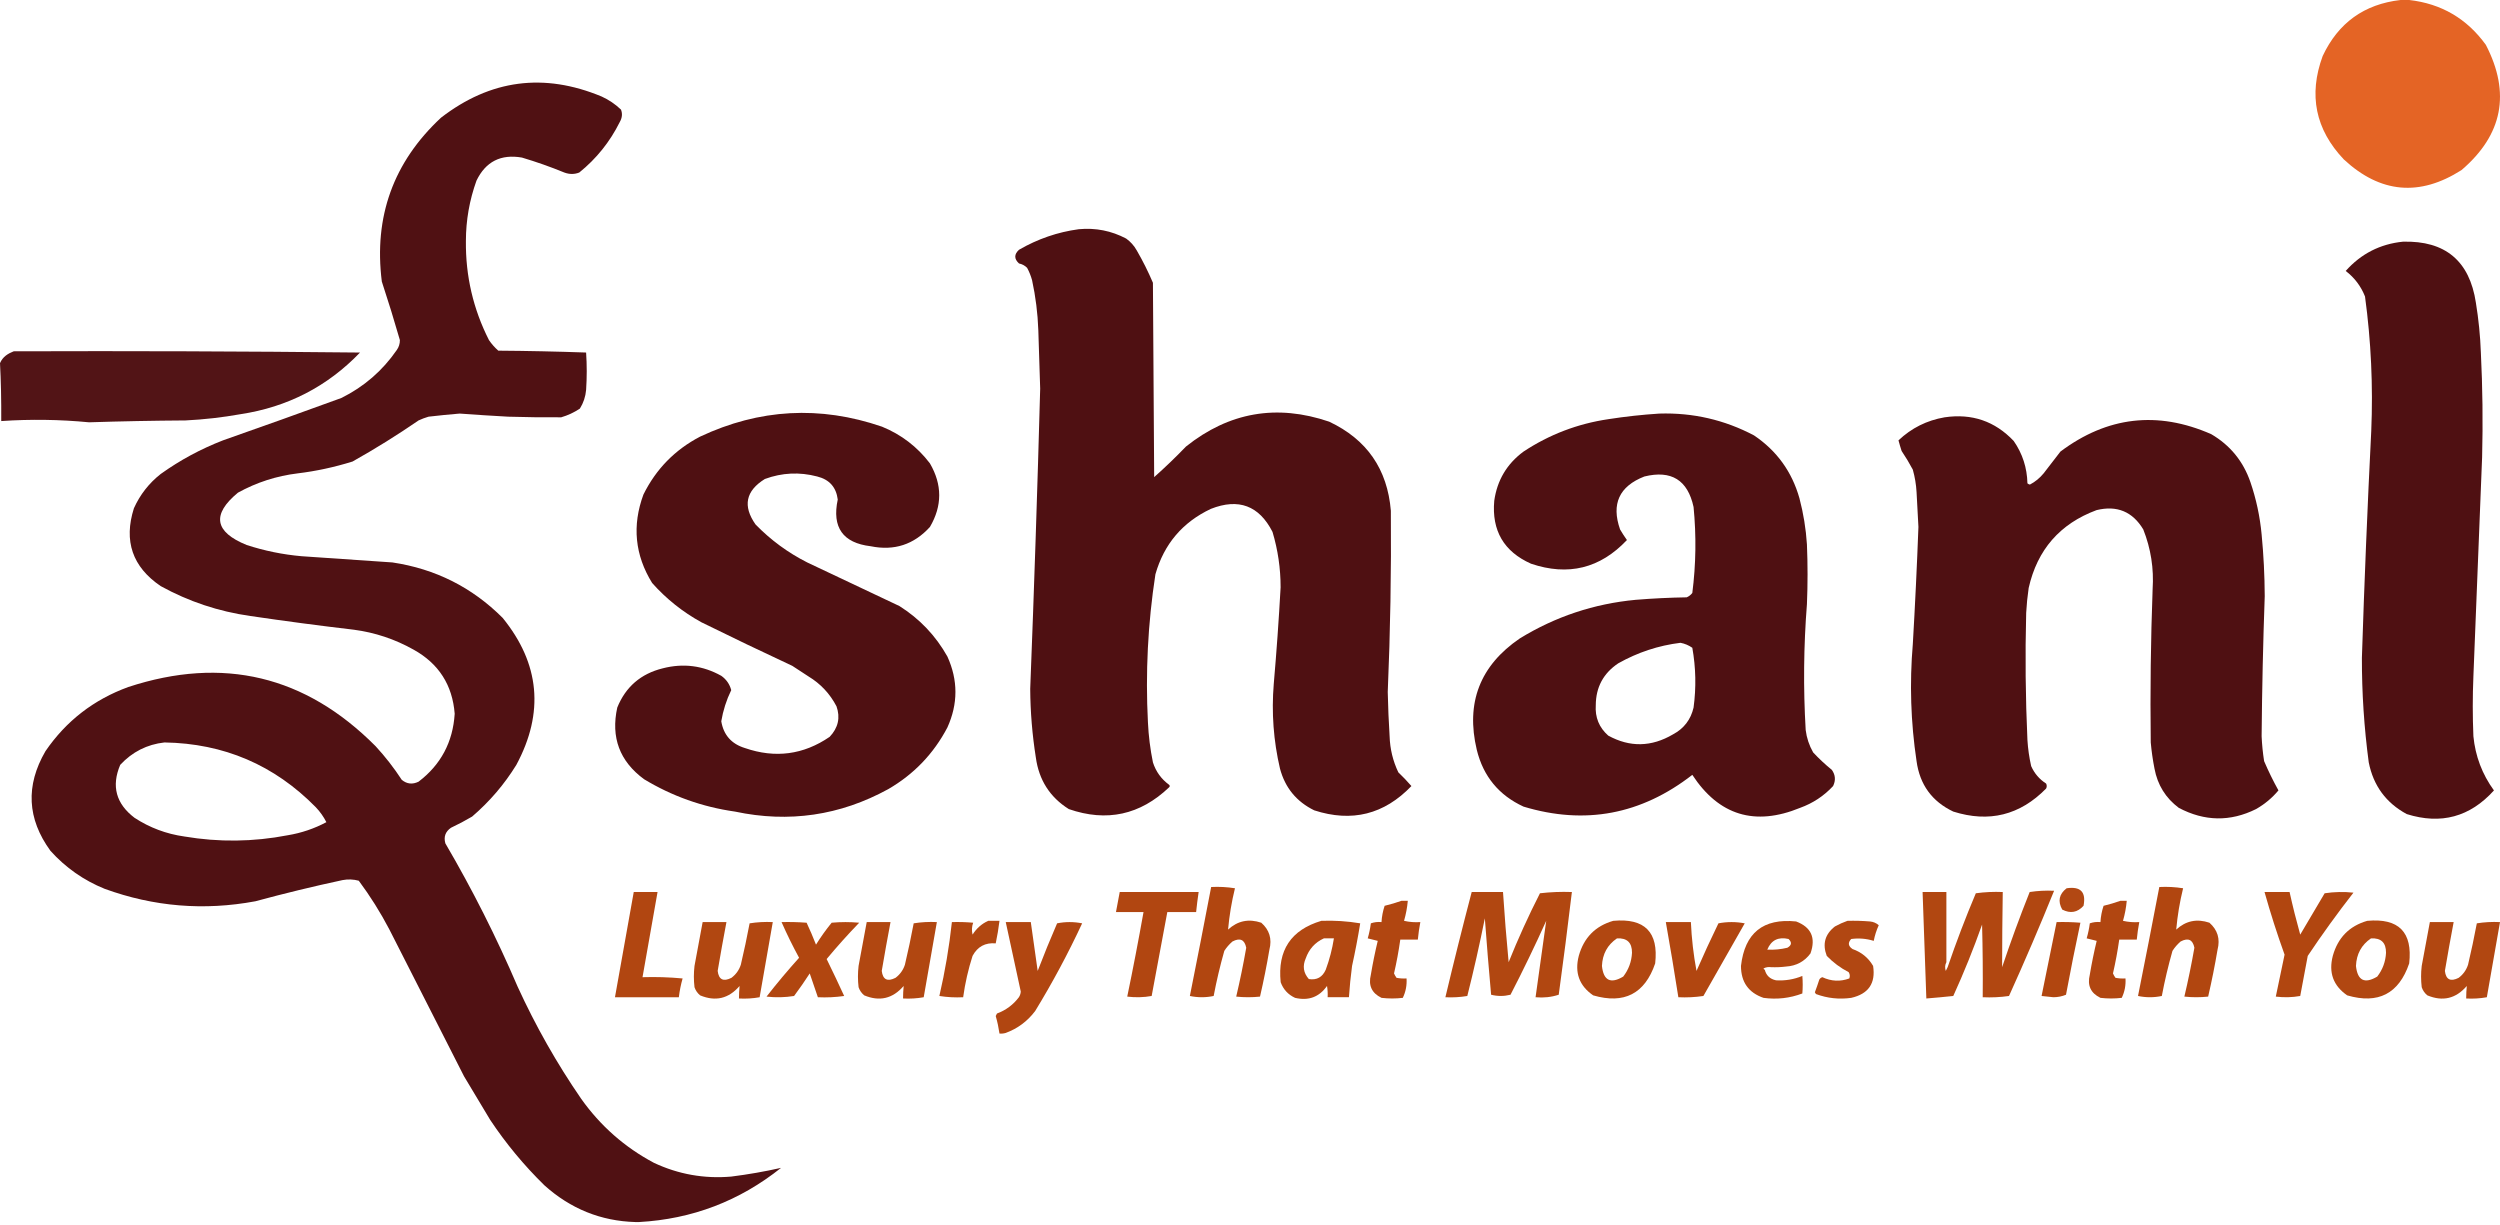
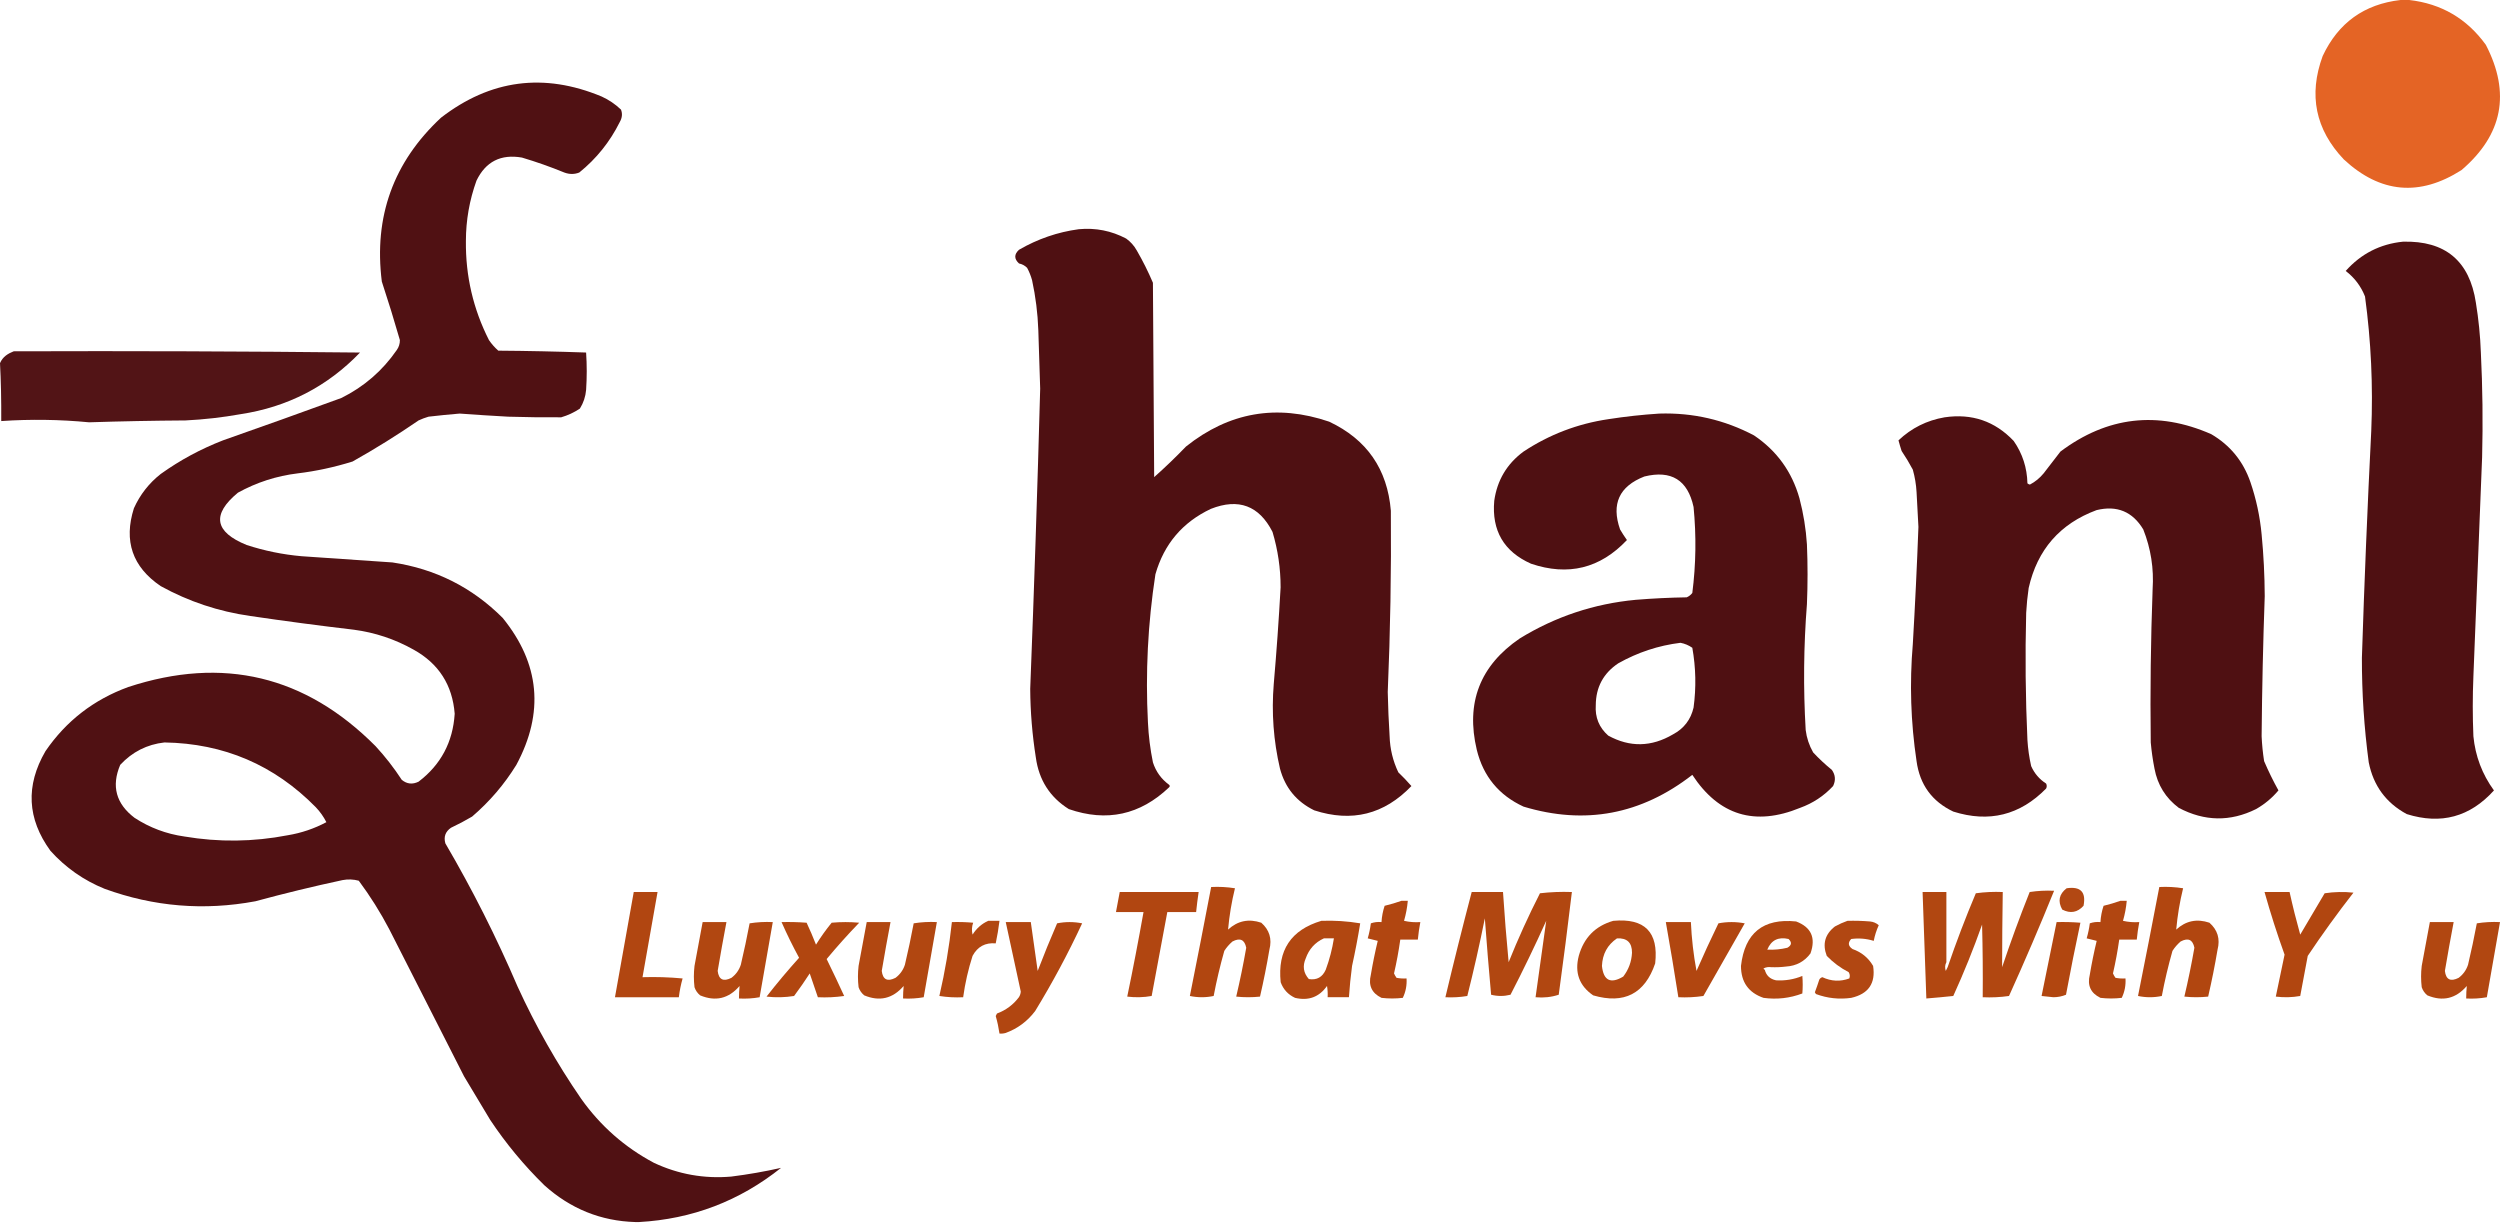
<svg xmlns="http://www.w3.org/2000/svg" fill="none" viewBox="0 0 500 245" height="245" width="500">
  <path fill="#4F1012" d="M2.741 70.26C25.829 70.177 48.916 70.26 72.003 70.509C65.473 77.304 57.5 81.415 48.085 82.841C44.457 83.487 40.803 83.902 37.123 84.087C30.668 84.13 24.232 84.255 17.814 84.461C11.98 83.898 6.125 83.815 0.249 84.212C0.272 79.987 0.189 76.128 0 72.629C0.547 71.353 1.569 70.724 2.741 70.26Z" clip-rule="evenodd" fill-rule="evenodd" opacity="0.98" />
  <path fill="#B0440E" d="M242.232 177.402C243.827 177.319 245.414 177.403 246.992 177.652C246.32 180.382 245.862 183.138 245.614 185.919C247.53 184.157 249.745 183.697 252.252 184.541C253.891 185.983 254.432 187.778 253.881 189.927C253.347 193.087 252.721 196.218 252.002 199.321C250.416 199.488 248.828 199.488 247.242 199.321C248.006 196.083 248.675 192.826 249.246 189.551C248.921 187.919 248.001 187.502 246.491 188.299C245.854 188.851 245.312 189.477 244.862 190.178C244.019 193.149 243.309 196.155 242.733 199.196C241.147 199.53 239.56 199.53 237.974 199.196C239.426 191.936 240.845 184.671 242.232 177.402Z" clip-rule="evenodd" fill-rule="evenodd" opacity="0.985" />
  <path fill="#B0440E" d="M431.863 177.402C433.458 177.319 435.044 177.403 436.622 177.652C435.951 180.382 435.492 183.138 435.244 185.919C437.161 184.157 439.375 183.697 441.883 184.541C443.521 185.983 444.062 187.778 443.511 189.927C442.977 193.087 442.351 196.218 441.632 199.321C440.046 199.488 438.458 199.488 436.873 199.321C437.637 196.083 438.305 192.826 438.877 189.551C438.551 187.919 437.632 187.502 436.121 188.299C435.485 188.851 434.941 189.477 434.493 190.178C433.649 193.149 432.94 196.155 432.364 199.196C430.778 199.53 429.19 199.53 427.604 199.196C429.057 191.936 430.475 184.671 431.863 177.402Z" clip-rule="evenodd" fill-rule="evenodd" opacity="0.985" />
  <path fill="#B0440E" d="M413.325 177.655C416.121 177.236 417.248 178.405 416.707 181.162C415.487 182.505 414.067 182.755 412.448 181.914C411.516 180.239 411.81 178.82 413.325 177.655Z" clip-rule="evenodd" fill-rule="evenodd" opacity="0.975" />
  <path fill="#B0440E" d="M126.75 178.405C128.337 178.405 129.923 178.405 131.51 178.405C130.508 184.083 129.506 189.761 128.504 195.439C131.181 195.356 133.853 195.44 136.52 195.69C136.173 196.923 135.922 198.176 135.768 199.448C131.51 199.448 127.251 199.448 122.993 199.448C124.245 192.433 125.498 185.419 126.75 178.405Z" clip-rule="evenodd" fill-rule="evenodd" opacity="0.981" />
  <path fill="#B0440E" d="M223.945 178.405C229.206 178.405 234.466 178.405 239.727 178.405C239.528 179.737 239.361 181.073 239.226 182.413C237.305 182.413 235.385 182.413 233.464 182.413C232.437 188.008 231.394 193.602 230.333 199.197C228.725 199.483 227.097 199.525 225.448 199.322C226.613 193.708 227.698 188.072 228.705 182.413C226.868 182.413 225.031 182.413 223.194 182.413C223.444 181.077 223.695 179.741 223.945 178.405Z" clip-rule="evenodd" fill-rule="evenodd" opacity="0.981" />
  <path fill="#B0440E" d="M294.338 178.405C296.424 178.405 298.514 178.405 300.6 178.405C300.906 183.087 301.282 187.763 301.728 192.433C303.609 187.751 305.696 183.159 307.99 178.655C310.097 178.409 312.226 178.326 314.378 178.405C313.561 185.257 312.685 192.104 311.748 198.946C310.277 199.43 308.732 199.597 307.113 199.447C307.837 194.344 308.546 189.251 309.243 184.167C306.998 189.154 304.618 194.081 302.103 198.946C300.796 199.273 299.501 199.273 298.221 198.946C297.762 193.856 297.344 188.762 296.968 183.666C295.926 188.871 294.759 194.048 293.461 199.197C292.023 199.441 290.563 199.524 289.077 199.447C290.753 192.408 292.507 185.394 294.338 178.405Z" clip-rule="evenodd" fill-rule="evenodd" opacity="0.984" />
  <path fill="#B0440E" d="M389.277 192.433C388.994 192.966 388.951 193.55 389.152 194.186C389.28 193.929 389.405 193.679 389.528 193.435C391.231 188.449 393.11 183.522 395.164 178.655C396.938 178.41 398.734 178.326 400.55 178.405C400.472 183.416 400.43 188.426 400.425 193.435C402.123 188.37 403.959 183.36 405.936 178.405C407.541 178.16 409.17 178.076 410.82 178.154C407.965 185.216 404.959 192.23 401.802 199.196C400.056 199.446 398.303 199.53 396.542 199.447C396.584 194.603 396.542 189.76 396.416 184.918C394.703 189.762 392.784 194.522 390.655 199.196C388.871 199.386 387.075 199.553 385.269 199.697C385.026 192.6 384.776 185.502 384.518 178.405C386.103 178.405 387.691 178.405 389.277 178.405C389.277 183.081 389.277 187.757 389.277 192.433Z" clip-rule="evenodd" fill-rule="evenodd" opacity="0.982" />
  <path fill="#B0440E" d="M452.906 178.405C454.577 178.405 456.245 178.405 457.916 178.405C458.55 181.277 459.261 184.116 460.045 186.922C461.673 184.167 463.302 181.411 464.93 178.656C466.846 178.364 468.765 178.322 470.691 178.53C467.49 182.636 464.441 186.853 461.548 191.181C461.047 193.853 460.546 196.525 460.045 199.197C458.437 199.483 456.809 199.525 455.16 199.322C455.759 196.535 456.345 193.738 456.914 190.93C455.426 186.798 454.088 182.623 452.906 178.405Z" clip-rule="evenodd" fill-rule="evenodd" opacity="0.986" />
  <path fill="#B0440E" d="M280.309 180.157C280.727 180.157 281.143 180.157 281.562 180.157C281.439 181.517 281.188 182.853 280.81 184.165C281.882 184.414 282.969 184.497 284.067 184.416C283.846 185.576 283.678 186.745 283.566 187.923C282.396 187.923 281.228 187.923 280.058 187.923C279.738 190.196 279.32 192.451 278.806 194.686C278.941 194.999 279.109 195.291 279.307 195.563C279.971 195.688 280.637 195.729 281.311 195.688C281.394 197.072 281.143 198.366 280.559 199.571C279.139 199.738 277.721 199.738 276.301 199.571C274.347 198.624 273.636 197.079 274.172 194.937C274.552 192.663 275.011 190.409 275.549 188.173C274.881 188.006 274.214 187.839 273.545 187.672C273.833 186.69 274.041 185.688 274.172 184.666C274.853 184.43 275.562 184.346 276.301 184.416C276.364 183.304 276.574 182.218 276.927 181.159C278.092 180.879 279.219 180.545 280.309 180.157Z" clip-rule="evenodd" fill-rule="evenodd" opacity="0.981" />
  <path fill="#B0440E" d="M424.098 180.157C424.516 180.157 424.932 180.157 425.35 180.157C425.227 181.517 424.977 182.853 424.599 184.165C425.671 184.414 426.758 184.497 427.855 184.416C427.635 185.576 427.467 186.745 427.354 187.923C426.184 187.923 425.017 187.923 423.847 187.923C423.526 190.196 423.108 192.451 422.595 194.686C422.73 194.999 422.898 195.291 423.096 195.563C423.759 195.688 424.426 195.729 425.1 195.688C425.182 197.072 424.932 198.366 424.348 199.571C422.928 199.738 421.51 199.738 420.09 199.571C418.136 198.624 417.424 197.079 417.96 194.937C418.341 192.663 418.799 190.409 419.338 188.173C418.669 188.006 418.003 187.839 417.334 187.672C417.622 186.69 417.83 185.688 417.96 184.666C418.642 184.43 419.351 184.346 420.09 184.416C420.152 183.304 420.363 182.218 420.716 181.159C421.881 180.879 423.008 180.545 424.098 180.157Z" clip-rule="evenodd" fill-rule="evenodd" opacity="0.981" />
  <path fill="#B0440E" d="M197.642 184.166C198.394 184.166 199.145 184.166 199.897 184.166C199.711 185.68 199.46 187.183 199.145 188.675C197.052 188.49 195.507 189.325 194.511 191.18C193.645 193.879 193.019 196.635 192.632 199.447C191.037 199.529 189.45 199.446 187.873 199.196C189.005 194.32 189.84 189.394 190.378 184.417C191.799 184.375 193.219 184.417 194.636 184.542C194.356 185.312 194.314 186.105 194.511 186.922C195.299 185.671 196.343 184.753 197.642 184.166Z" clip-rule="evenodd" fill-rule="evenodd" opacity="0.982" />
  <path fill="#B0440E" d="M264.276 184.165C266.886 184.067 269.476 184.234 272.042 184.666C271.581 187.516 271.037 190.355 270.413 193.183C270.135 195.265 269.927 197.352 269.787 199.445C268.367 199.445 266.949 199.445 265.528 199.445C265.569 198.689 265.528 197.938 265.403 197.191C263.84 199.411 261.711 200.204 259.015 199.571C257.615 198.923 256.656 197.879 256.135 196.439C255.476 190.067 258.189 185.975 264.276 184.165ZM264.777 187.672C265.446 187.672 266.112 187.672 266.781 187.672C266.445 189.814 265.902 191.901 265.153 193.934C264.489 195.438 263.362 196.065 261.771 195.813C260.684 194.594 260.476 193.216 261.145 191.68C261.804 189.813 263.013 188.476 264.777 187.672Z" clip-rule="evenodd" fill-rule="evenodd" opacity="0.983" />
  <path fill="#B0440E" d="M322.643 184.168C328.948 183.585 331.747 186.424 331.035 192.686C328.963 198.752 324.83 200.882 318.635 199.073C315.85 197.152 314.89 194.522 315.754 191.183C316.769 187.538 319.066 185.2 322.643 184.168ZM323.395 187.675C325.414 187.567 326.416 188.527 326.401 190.556C326.311 192.332 325.724 193.919 324.647 195.316C322.117 196.825 320.699 196.115 320.389 193.187C320.489 190.81 321.491 188.973 323.395 187.675Z" clip-rule="evenodd" fill-rule="evenodd" opacity="0.982" />
  <path fill="#B0440E" d="M354.207 193.434C353.681 193.359 353.18 193.443 352.704 193.685C352.734 193.837 352.819 193.92 352.954 193.935C353.242 195.1 353.994 195.81 355.209 196.065C357.03 196.176 358.784 195.884 360.469 195.188C360.567 196.377 360.567 197.546 360.469 198.695C357.964 199.643 355.377 199.935 352.704 199.572C349.698 198.537 348.195 196.408 348.195 193.184C348.956 186.585 352.629 183.621 359.217 184.291C362.246 185.434 363.205 187.564 362.098 190.679C360.9 192.301 359.272 193.178 357.213 193.309C356.213 193.434 355.211 193.476 354.207 193.434ZM353.455 189.927C354.239 188.032 355.66 187.323 357.714 187.798C358.42 188.479 358.338 189.064 357.463 189.552C356.148 189.87 354.811 189.995 353.455 189.927Z" clip-rule="evenodd" fill-rule="evenodd" opacity="0.984" />
  <path fill="#B0440E" d="M369.488 184.167C370.993 184.125 372.496 184.167 373.997 184.292C374.668 184.355 375.252 184.605 375.75 185.044C375.292 186.047 374.956 187.09 374.748 188.175C373.278 187.718 371.775 187.593 370.239 187.799C369.545 188.542 369.63 189.21 370.49 189.803C372.298 190.432 373.676 191.56 374.623 193.185C375.157 196.662 373.696 198.791 370.239 199.573C367.827 199.908 365.49 199.658 363.225 198.821C363.11 198.718 363.027 198.592 362.975 198.446C363.293 197.62 363.583 196.785 363.851 195.941C363.982 195.686 364.19 195.519 364.478 195.44C366.261 196.274 368.055 196.358 369.863 195.69C370.026 195.255 369.984 194.838 369.738 194.438C368.1 193.593 366.639 192.508 365.354 191.181C364.448 188.81 364.991 186.848 366.983 185.294C367.814 184.836 368.649 184.46 369.488 184.167Z" clip-rule="evenodd" fill-rule="evenodd" opacity="0.979" />
-   <path fill="#B0440E" d="M473.446 184.168C479.752 183.585 482.55 186.424 481.838 192.686C479.767 198.752 475.633 200.882 469.438 199.073C466.653 197.152 465.693 194.522 466.558 191.183C467.572 187.538 469.869 185.2 473.446 184.168ZM474.198 187.675C476.217 187.567 477.219 188.527 477.204 190.556C477.114 192.332 476.528 193.919 475.45 195.316C472.92 196.825 471.503 196.115 471.192 193.187C471.292 190.81 472.294 188.973 474.198 187.675Z" clip-rule="evenodd" fill-rule="evenodd" opacity="0.982" />
  <path fill="#B0440E" d="M140.528 184.418C142.114 184.418 143.701 184.418 145.288 184.418C144.671 187.666 144.087 190.923 143.534 194.187C143.748 195.929 144.666 196.389 146.29 195.565C147.192 194.887 147.819 194.01 148.168 192.935C148.816 190.195 149.401 187.44 149.922 184.668C151.444 184.424 152.989 184.34 154.556 184.418C153.664 189.421 152.787 194.431 151.926 199.448C150.571 199.692 149.194 199.775 147.793 199.698C147.797 198.842 147.838 198.006 147.918 197.193C145.734 199.731 143.103 200.357 140.027 199.072C139.497 198.638 139.121 198.096 138.9 197.444C138.733 196.024 138.733 194.605 138.9 193.185C139.459 190.262 140.002 187.34 140.528 184.418Z" clip-rule="evenodd" fill-rule="evenodd" opacity="0.984" />
  <path fill="#B0440E" d="M156.31 184.418C157.982 184.376 159.652 184.418 161.32 184.543C161.994 185.98 162.62 187.441 163.199 188.927C164.15 187.4 165.194 185.938 166.33 184.543C168.167 184.376 170.004 184.376 171.841 184.543C169.577 186.89 167.406 189.312 165.328 191.808C166.529 194.252 167.698 196.715 168.835 199.198C167.089 199.447 165.336 199.531 163.574 199.448C163.037 197.869 162.494 196.283 161.946 194.689C160.951 196.226 159.907 197.729 158.815 199.198C156.983 199.489 155.146 199.531 153.304 199.323C155.38 196.661 157.551 194.073 159.817 191.557C158.545 189.222 157.376 186.842 156.31 184.418Z" clip-rule="evenodd" fill-rule="evenodd" opacity="0.986" />
  <path fill="#B0440E" d="M173.344 184.416C174.931 184.416 176.518 184.416 178.104 184.416C177.488 187.664 176.903 190.921 176.35 194.185C176.564 195.927 177.482 196.387 179.106 195.563C180.009 194.885 180.635 194.008 180.985 192.933C181.633 190.193 182.217 187.438 182.738 184.666C184.26 184.422 185.805 184.338 187.373 184.416C186.481 189.419 185.604 194.429 184.742 199.446C183.388 199.69 182.01 199.773 180.609 199.696C180.613 198.84 180.655 198.005 180.734 197.191C178.55 199.729 175.92 200.355 172.843 199.07C172.313 198.637 171.937 198.094 171.716 197.442C171.549 196.022 171.549 194.603 171.716 193.183C172.276 190.26 172.818 187.338 173.344 184.416Z" clip-rule="evenodd" fill-rule="evenodd" opacity="0.984" />
  <path fill="#B0440E" d="M201.149 184.416C202.819 184.416 204.489 184.416 206.159 184.416C206.606 187.672 207.066 190.928 207.537 194.186C208.762 190.984 210.056 187.811 211.42 184.667C213.09 184.333 214.76 184.333 216.43 184.667C213.617 190.711 210.486 196.556 207.036 202.202C205.492 204.249 203.53 205.711 201.149 206.586C200.74 206.709 200.322 206.751 199.897 206.711C199.726 205.528 199.476 204.359 199.145 203.204C199.228 203.037 199.312 202.87 199.396 202.703C201.187 202.036 202.648 200.95 203.779 199.446C203.999 199.102 204.124 198.726 204.155 198.319C203.168 193.676 202.166 189.042 201.149 184.416Z" clip-rule="evenodd" fill-rule="evenodd" opacity="0.981" />
  <path fill="#B0440E" d="M333.165 184.416C334.836 184.416 336.504 184.416 338.175 184.416C338.325 187.722 338.701 190.978 339.302 194.186C340.695 190.983 342.156 187.81 343.686 184.667C345.44 184.333 347.193 184.333 348.947 184.667C346.191 189.509 343.436 194.353 340.68 199.196C339.019 199.445 337.348 199.529 335.67 199.446C334.888 194.427 334.054 189.417 333.165 184.416Z" clip-rule="evenodd" fill-rule="evenodd" opacity="0.985" />
  <path fill="#B0440E" d="M411.322 184.418C412.91 184.376 414.498 184.418 416.082 184.543C415.059 189.322 414.098 194.123 413.201 198.947C412.434 199.268 411.598 199.436 410.696 199.448C409.902 199.365 409.11 199.281 408.316 199.198C409.32 194.264 410.322 189.337 411.322 184.418Z" clip-rule="evenodd" fill-rule="evenodd" opacity="0.985" />
  <path fill="#B0440E" d="M485.971 184.418C487.557 184.418 489.145 184.418 490.731 184.418C490.115 187.666 489.531 190.923 488.977 194.187C489.19 195.929 490.11 196.389 491.733 195.565C492.635 194.887 493.261 194.01 493.612 192.935C494.261 190.195 494.844 187.44 495.365 184.668C496.888 184.424 498.431 184.34 500 184.418C499.108 189.421 498.231 194.431 497.369 199.448C496.014 199.692 494.636 199.775 493.236 199.698C493.241 198.842 493.281 198.006 493.361 197.193C491.177 199.731 488.547 200.357 485.47 199.072C484.939 198.638 484.564 198.096 484.343 197.444C484.175 196.024 484.175 194.605 484.343 193.185C484.902 190.262 485.445 187.34 485.971 184.418Z" clip-rule="evenodd" fill-rule="evenodd" opacity="0.984" />
  <path fill="#E46425" d="M480.104 0C480.685 0 481.268 0 481.848 0C488.274 0.735 493.381 3.725 497.171 8.969C502.166 18.619 500.547 26.965 492.312 34.008C483.921 39.368 476.073 38.662 468.768 31.891C463.085 25.895 461.673 19.001 464.533 11.212C467.647 4.57 472.837 0.833 480.104 0Z" clip-rule="evenodd" fill-rule="evenodd" />
  <path fill="#4F1012" d="M127.812 244.41C127.563 244.41 127.313 244.41 127.064 244.41C120.172 244.209 114.109 241.759 108.877 237.06C104.794 233.063 101.182 228.703 98.039 223.98C96.295 221.073 94.551 218.167 92.807 215.26C87.828 205.468 82.845 195.668 77.858 185.861C76.073 182.454 74.038 179.215 71.754 176.144C70.684 175.855 69.604 175.813 68.515 176.019C62.664 177.275 56.85 178.686 51.075 180.255C40.796 182.171 30.748 181.34 20.928 177.763C16.727 176.058 13.114 173.525 10.09 170.164C5.425 163.753 5.092 157.109 9.094 150.233C13.221 144.2 18.744 139.924 25.662 137.402C44.604 131.185 61.089 135.13 75.117 149.236C77.052 151.336 78.796 153.578 80.35 155.963C81.372 156.809 82.493 156.933 83.713 156.337C88.17 152.947 90.579 148.421 90.938 142.758C90.489 136.998 87.748 132.721 82.716 129.927C78.989 127.833 75.002 126.504 70.757 125.941C63.851 125.13 56.958 124.216 50.078 123.2C43.718 122.299 37.739 120.305 32.14 117.221C26.488 113.39 24.703 108.199 26.783 101.649C28.013 98.925 29.799 96.641 32.14 94.798C35.99 92.041 40.143 89.799 44.597 88.071C52.506 85.296 60.395 82.473 68.266 79.6C72.79 77.359 76.485 74.162 79.353 70.008C79.777 69.41 79.984 68.745 79.976 68.015C78.848 64.093 77.644 60.189 76.363 56.305C74.734 43.333 78.679 32.413 88.198 23.542C98.078 15.911 108.791 14.499 120.337 19.307C121.775 19.963 123.063 20.835 124.199 21.923C124.518 22.742 124.435 23.573 123.95 24.414C121.978 28.378 119.278 31.741 115.853 34.505C114.882 34.887 113.886 34.887 112.863 34.505C110.09 33.367 107.266 32.371 104.392 31.515C100.173 30.78 97.141 32.316 95.298 36.124C93.892 40.021 93.186 44.049 93.18 48.208C93.107 55.206 94.643 61.809 97.79 68.015C98.32 68.794 98.943 69.5 99.658 70.132C105.531 70.175 111.386 70.3 117.223 70.506C117.389 72.998 117.389 75.489 117.223 77.981C117.104 79.334 116.689 80.579 115.977 81.718C114.822 82.49 113.577 83.072 112.24 83.462C108.741 83.486 105.211 83.445 101.651 83.337C98.403 83.159 95.164 82.952 91.935 82.714C89.86 82.885 87.784 83.093 85.706 83.337C85.022 83.537 84.358 83.786 83.713 84.085C79.444 87.022 75.042 89.763 70.508 92.306C66.857 93.442 63.203 94.231 59.546 94.673C55.296 95.191 51.309 96.478 47.587 98.535C42.306 102.895 42.887 106.383 49.331 108.999C52.898 110.161 56.552 110.908 60.293 111.241C66.358 111.641 72.42 112.056 78.481 112.487C87.082 113.777 94.432 117.473 100.53 123.574C107.967 132.728 108.881 142.527 103.271 152.973C100.868 156.872 97.92 160.319 94.426 163.313C93.054 164.124 91.642 164.871 90.191 165.555C89.078 166.327 88.704 167.365 89.07 168.67C94.475 177.903 99.292 187.453 103.52 197.321C107.125 205.2 111.36 212.674 116.226 219.744C120.086 225.184 124.945 229.461 130.802 232.575C135.702 234.868 140.851 235.781 146.249 235.316C149.617 234.891 152.938 234.31 156.214 233.572C147.893 240.208 138.425 243.82 127.812 244.41ZM32.887 148.489C44.769 148.68 54.859 152.998 63.158 161.444C64.01 162.337 64.715 163.334 65.276 164.434C62.855 165.725 60.281 166.597 57.553 167.05C50.671 168.383 43.778 168.466 36.874 167.299C33.261 166.788 29.939 165.542 26.908 163.562C23.2 160.748 22.245 157.219 24.043 152.973C26.453 150.377 29.401 148.882 32.887 148.489Z" clip-rule="evenodd" fill-rule="evenodd" opacity="0.992" />
  <path fill="#4F1012" d="M215.761 45.842C219.111 45.528 222.267 46.151 225.228 47.71C226.112 48.344 226.817 49.133 227.346 50.077C228.557 52.167 229.637 54.326 230.585 56.555C230.668 69.51 230.751 82.466 230.834 95.422C233.027 93.478 235.145 91.443 237.187 89.317C245.808 82.428 255.36 80.767 265.839 84.335C273.368 87.885 277.479 93.823 278.172 102.149C278.271 114.236 278.065 126.32 277.549 138.399C277.611 141.35 277.736 144.298 277.923 147.244C278 149.783 278.58 152.191 279.667 154.469C280.583 155.345 281.455 156.259 282.283 157.21C276.841 162.889 270.363 164.508 262.849 162.068C259.301 160.333 257.017 157.55 255.998 153.722C254.697 148.147 254.281 142.5 254.752 136.78C255.31 130.35 255.768 123.913 256.122 117.471C256.122 113.692 255.582 109.996 254.503 106.384C251.824 101.124 247.714 99.587 242.17 101.775C236.506 104.45 232.81 108.81 231.083 114.855C229.571 124.682 229.072 134.564 229.588 144.503C229.716 147.187 230.048 149.844 230.585 152.476C231.175 154.313 232.254 155.808 233.824 156.961C233.99 157.127 233.99 157.293 233.824 157.459C228.027 162.988 221.341 164.441 213.767 161.819C209.979 159.442 207.778 155.996 207.165 151.479C206.448 146.941 206.074 142.374 206.044 137.776C206.828 117.729 207.492 97.714 208.037 77.732C207.915 73.829 207.791 69.925 207.663 66.022C207.543 62.661 207.128 59.34 206.418 56.057C206.183 55.186 205.851 54.356 205.421 53.565C204.973 53.112 204.433 52.822 203.802 52.693C202.805 51.779 202.805 50.866 203.802 49.953C207.549 47.783 211.536 46.413 215.761 45.842Z" clip-rule="evenodd" fill-rule="evenodd" opacity="0.994" />
  <path fill="#4F1012" d="M480.602 48.336C489.058 48.114 493.916 52.184 495.177 60.544C495.717 63.844 496.051 67.166 496.173 70.51C496.517 77.483 496.602 84.459 496.423 91.438C495.85 106.055 495.269 120.671 494.679 135.288C494.512 139.274 494.512 143.26 494.679 147.247C495.07 151.246 496.44 154.858 498.789 158.084C494.011 163.39 488.198 164.968 481.349 162.818C477.206 160.581 474.675 157.135 473.75 152.479C472.821 145.535 472.365 138.559 472.38 131.55C472.868 116.43 473.491 101.315 474.249 86.206C474.63 77.195 474.214 68.225 473.003 59.298C472.186 57.236 470.898 55.533 469.141 54.191C472.213 50.746 476.032 48.795 480.602 48.336Z" clip-rule="evenodd" fill-rule="evenodd" opacity="0.994" />
-   <path fill="#4F1012" d="M161.695 135.285C160.632 134.585 159.552 133.879 158.457 133.168C152.364 130.329 146.301 127.422 140.269 124.448C136.537 122.395 133.257 119.779 130.428 116.599C126.977 111.015 126.395 105.119 128.684 98.91C131.203 93.816 134.982 89.954 140.02 87.325C151.881 81.749 164.006 81.084 176.395 85.332C180.262 86.912 183.46 89.362 185.987 92.681C188.461 96.937 188.461 101.172 185.987 105.388C182.786 108.919 178.841 110.206 174.153 109.25C168.565 108.592 166.365 105.478 167.55 99.907C167.243 97.439 165.873 95.903 163.439 95.297C159.899 94.366 156.411 94.533 152.975 95.796C149.137 98.173 148.514 101.204 151.107 104.89C154.133 108.001 157.579 110.533 161.446 112.489C167.592 115.395 173.737 118.302 179.883 121.209C183.935 123.766 187.132 127.129 189.475 131.299C191.623 136.029 191.623 140.763 189.475 145.5C186.719 150.748 182.774 154.859 177.641 157.833C167.999 163.114 157.784 164.609 146.996 162.318C140.476 161.391 134.414 159.231 128.808 155.84C123.929 152.249 122.143 147.474 123.452 141.514C125.13 137.367 128.162 134.751 132.545 133.666C136.662 132.605 140.565 133.103 144.255 135.161C145.268 135.882 145.932 136.837 146.248 138.026C145.284 140.005 144.62 142.081 144.255 144.255C144.713 146.998 146.291 148.784 148.989 149.611C155.044 151.703 160.691 150.956 165.931 147.369C167.64 145.564 168.096 143.529 167.301 141.265C165.986 138.745 164.117 136.752 161.695 135.285Z" clip-rule="evenodd" fill-rule="evenodd" opacity="0.993" />
  <path fill="#4F1012" d="M331.862 82.717C338.579 82.507 344.89 83.96 350.797 87.077C355.354 90.143 358.384 94.337 359.891 99.659C360.686 102.684 361.184 105.756 361.386 108.878C361.553 112.864 361.553 116.85 361.386 120.837C360.728 129.222 360.643 137.61 361.137 146C361.336 147.594 361.834 149.089 362.632 150.485C363.803 151.739 365.048 152.902 366.369 153.973C367.089 154.994 367.171 156.073 366.618 157.212C364.779 159.191 362.579 160.645 360.015 161.572C350.962 165.28 343.776 163.079 338.464 154.97C328.237 162.918 316.986 165.035 304.705 161.323C299.78 159.053 296.665 155.274 295.362 149.987C293.117 140.569 295.983 133.136 303.958 127.688C311.068 123.325 318.792 120.75 327.128 119.965C330.527 119.686 333.932 119.52 337.343 119.466C337.789 119.271 338.163 118.98 338.464 118.594C339.192 112.877 339.274 107.146 338.714 101.403C337.548 96.006 334.266 93.971 328.872 95.299C323.845 97.258 322.225 100.788 324.014 105.888C324.44 106.615 324.896 107.321 325.384 108.006C320.038 113.682 313.642 115.259 306.2 112.739C300.774 110.318 298.322 106.124 298.85 100.157C299.428 96.052 301.379 92.772 304.705 90.316C309.855 86.912 315.503 84.753 321.647 83.838C325.073 83.305 328.479 82.932 331.862 82.717ZM336.097 128.56C336.955 128.722 337.744 129.054 338.464 129.557C339.172 133.527 339.254 137.513 338.714 141.516C338.153 143.925 336.783 145.711 334.603 146.872C330.29 149.412 325.972 149.495 321.647 147.121C319.821 145.505 318.989 143.47 319.156 141.017C319.178 137.444 320.673 134.662 323.64 132.671C327.544 130.47 331.698 129.1 336.097 128.56Z" clip-rule="evenodd" fill-rule="evenodd" opacity="0.993" />
  <path fill="#4F1012" d="M388.917 83.463C394.38 82.656 398.99 84.234 402.744 88.196C404.501 90.73 405.413 93.554 405.485 96.667C405.624 96.797 405.791 96.88 405.983 96.916C407.039 96.361 407.951 95.613 408.724 94.674C409.845 93.221 410.966 91.767 412.087 90.314C421.46 83.292 431.508 82.13 442.234 86.826C446.021 89.038 448.637 92.236 450.082 96.418C451.243 99.816 451.99 103.304 452.324 106.882C452.72 110.983 452.927 115.094 452.947 119.215C452.613 128.557 452.406 137.9 452.324 147.244C452.396 148.915 452.563 150.576 452.823 152.227C453.677 154.224 454.631 156.176 455.688 158.082C454.427 159.591 452.932 160.836 451.203 161.819C446.058 164.376 440.908 164.293 435.756 161.57C433.125 159.598 431.506 156.982 430.898 153.722C430.556 151.991 430.307 150.247 430.15 148.49C430.023 138.234 430.148 128.019 430.524 117.845C430.796 113.706 430.173 109.72 428.655 105.886C426.508 102.317 423.393 101.03 419.312 102.024C411.988 104.743 407.463 109.934 405.734 117.595C405.492 119.249 405.325 120.909 405.236 122.578C405.016 131.054 405.099 139.525 405.485 147.991C405.594 149.756 405.844 151.5 406.232 153.223C406.88 154.685 407.877 155.847 409.222 156.711C409.389 157.043 409.389 157.376 409.222 157.708C403.992 163.04 397.804 164.576 390.661 162.317C386.405 160.299 383.956 156.936 383.311 152.227C382.147 144.453 381.898 136.646 382.563 128.807C383.019 121.004 383.393 113.198 383.685 105.387C383.543 103.063 383.418 100.738 383.311 98.411C383.224 96.888 382.975 95.393 382.563 93.927C381.878 92.639 381.131 91.394 380.321 90.189C380.094 89.489 379.888 88.783 379.698 88.072C382.294 85.61 385.369 84.074 388.917 83.463Z" clip-rule="evenodd" fill-rule="evenodd" opacity="0.994" />
</svg>